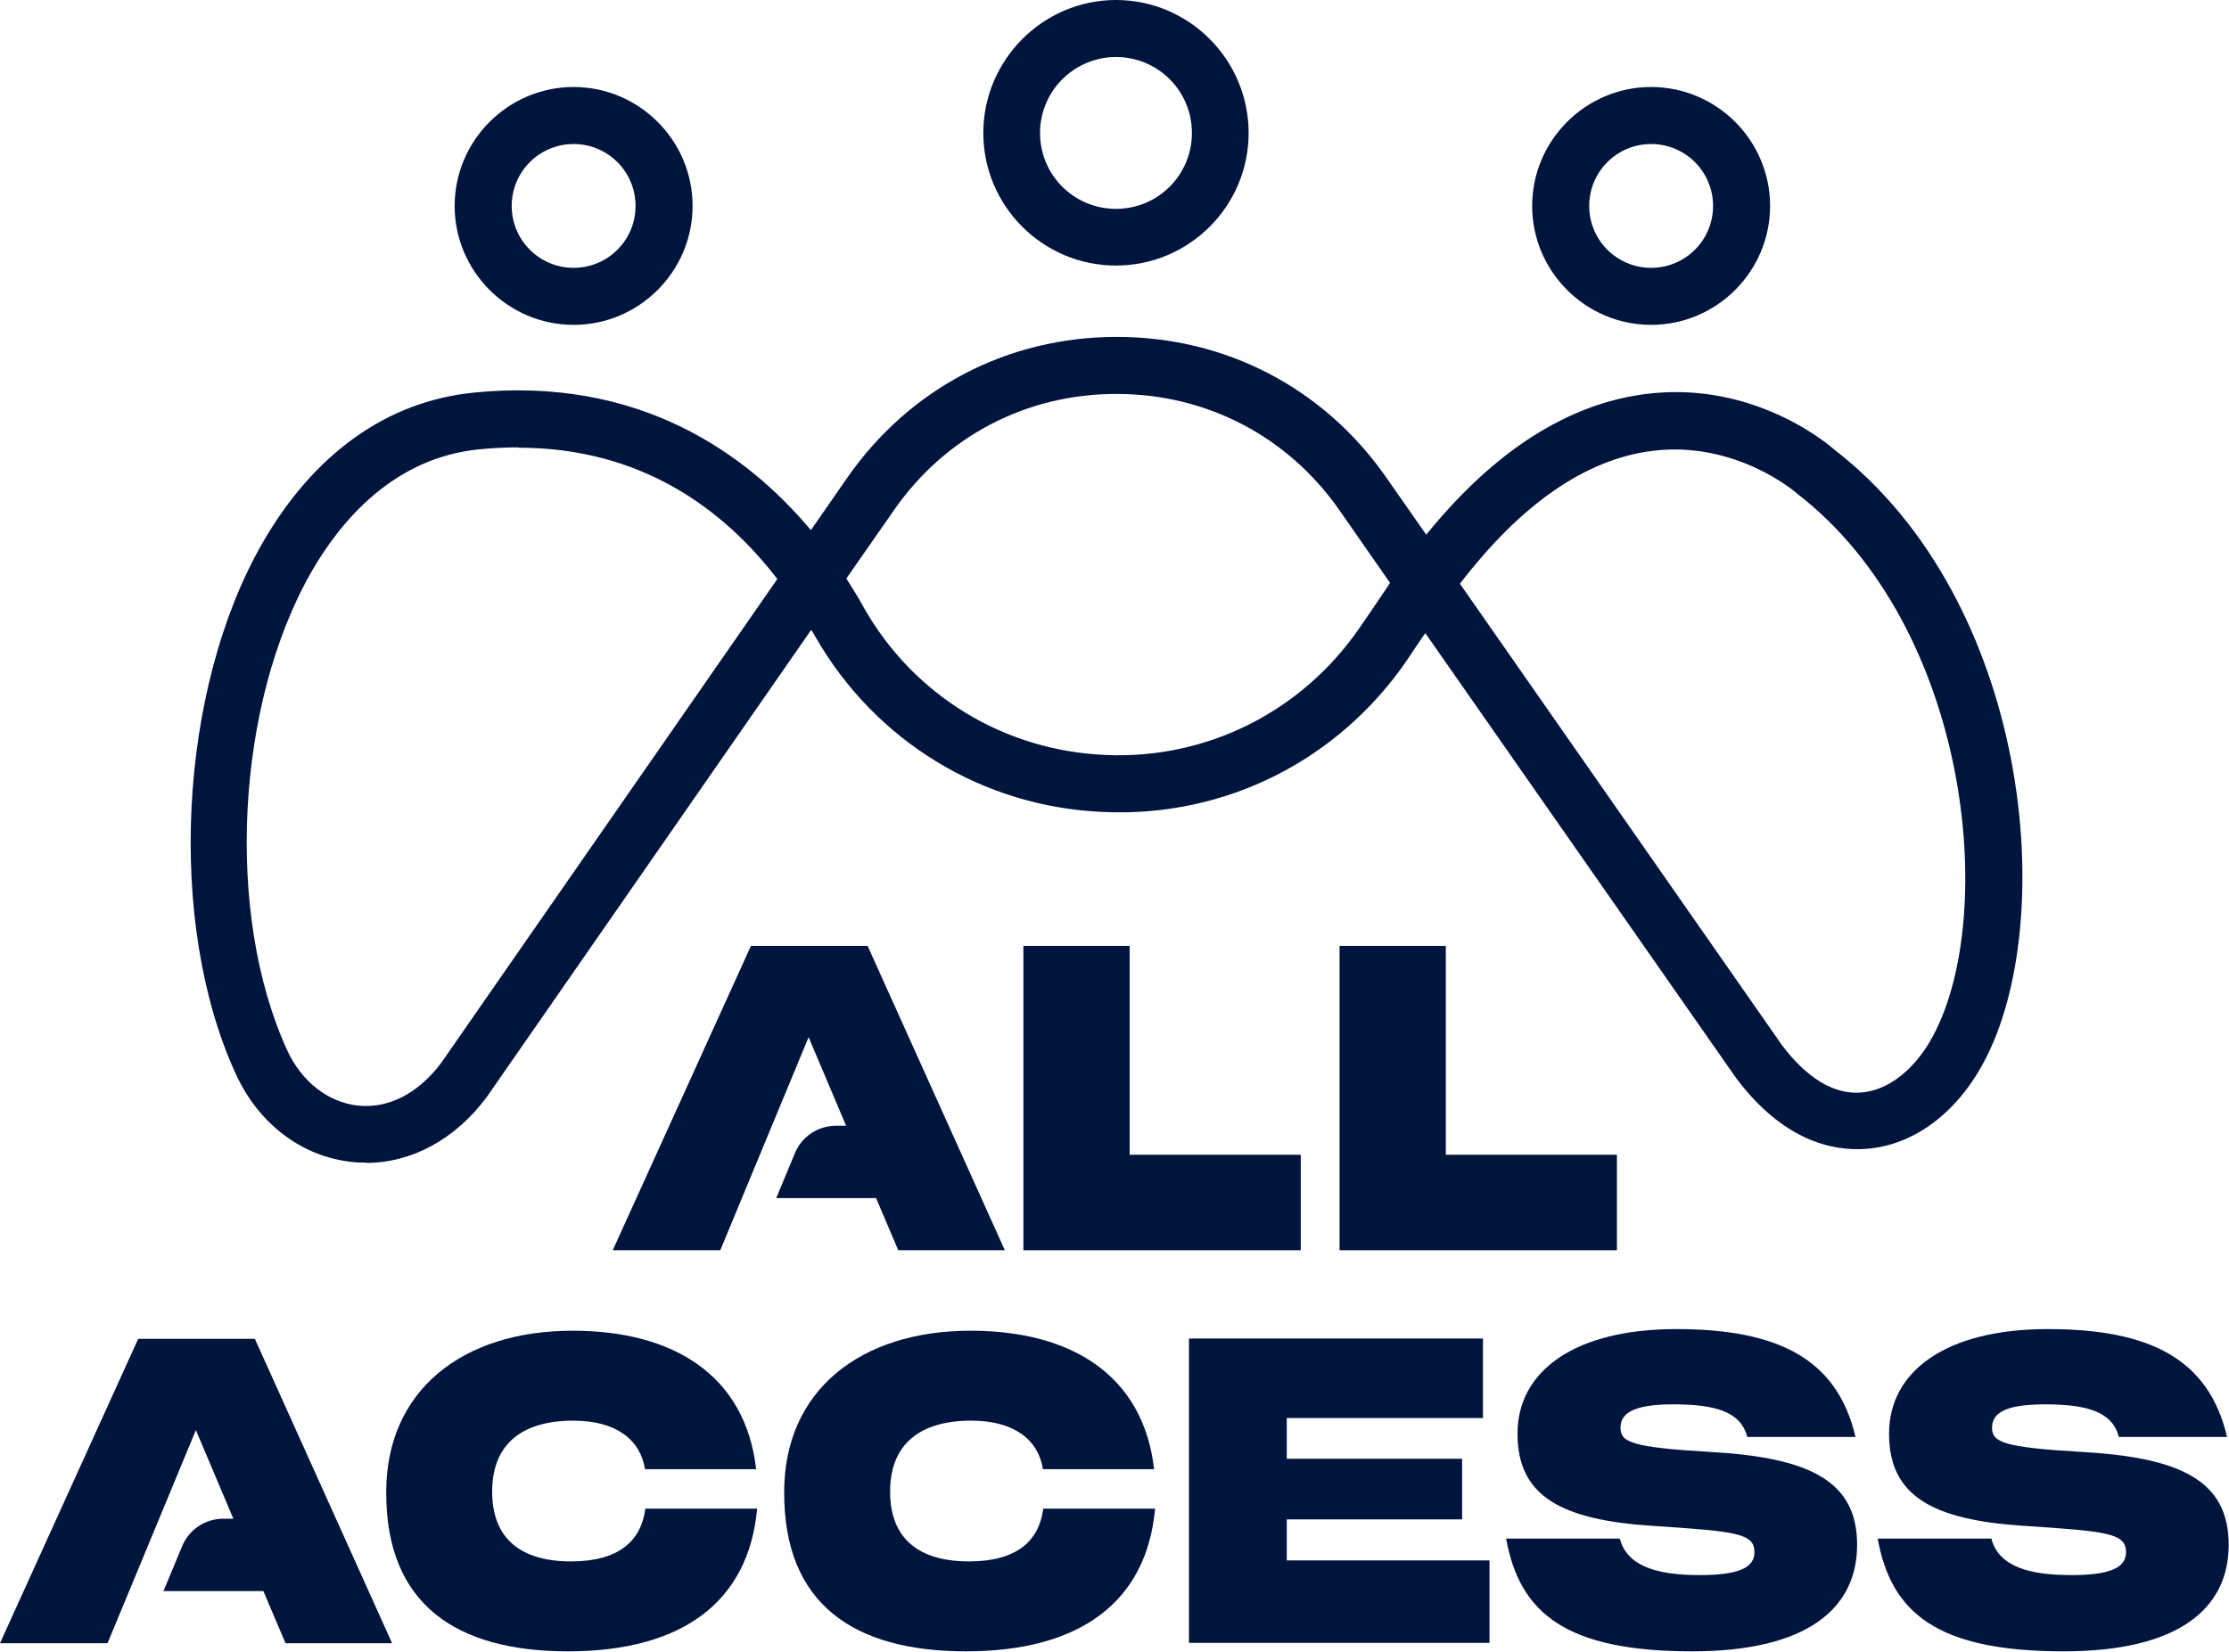
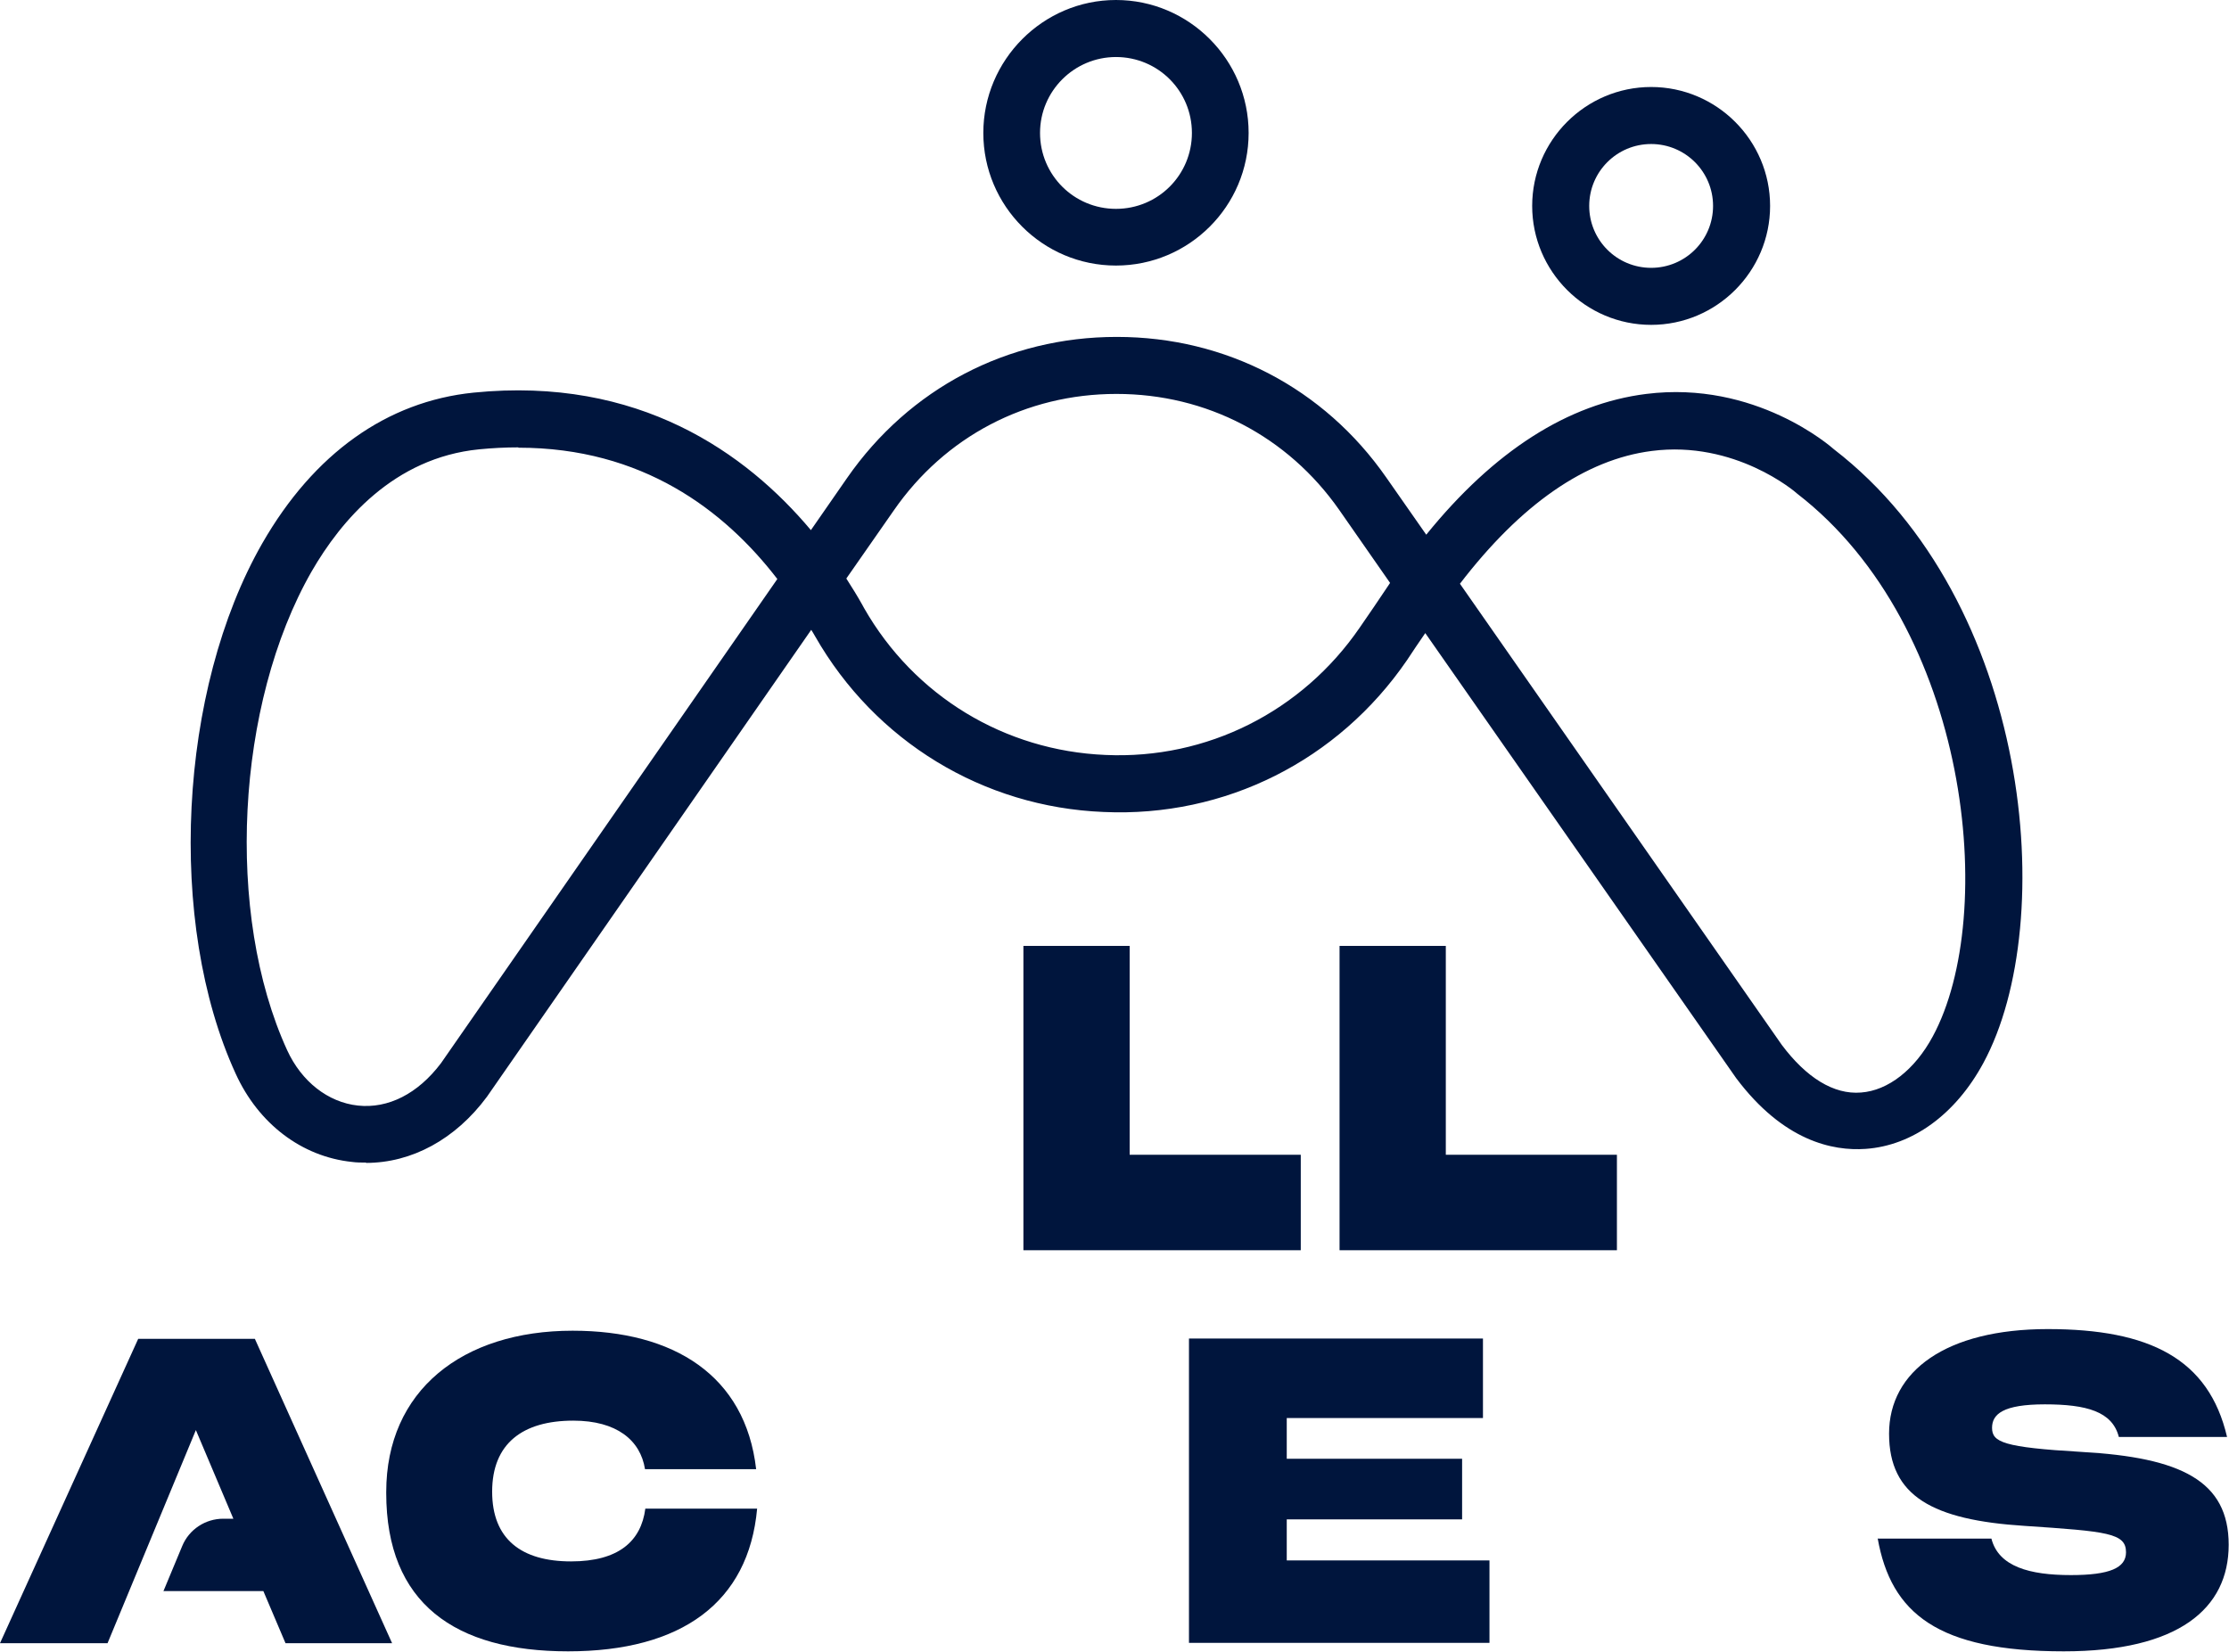
<svg xmlns="http://www.w3.org/2000/svg" width="363" height="269" viewBox="0 0 363 269" fill="none">
  <g clip-path="url(#clip0_24_776)">
    <path d="M166.665 203.621V154.056H183.968V188.072H211.834V203.621H166.665Z" fill="#00153D" />
    <path d="M218.151 203.621V154.056H235.454V188.072H263.32V203.621H218.151Z" fill="#00153D" />
    <path d="M92.515 268.947C74.097 268.947 62.898 261.146 62.898 243.156V242.997C62.898 226.492 75.265 216.728 93.258 216.728C109.713 216.728 121.39 223.998 123.141 239.282H105.042C104.299 234.559 100.424 231.375 93.365 231.375C85.138 231.375 80.148 235.089 80.148 242.943C80.148 250.638 84.872 254.3 92.993 254.3C100.743 254.3 104.405 251.01 105.095 245.703H123.301C121.921 260.986 110.987 268.947 92.515 268.947Z" fill="#00153D" />
-     <path d="M157.324 268.947C138.905 268.947 127.706 261.146 127.706 243.156V242.997C127.706 226.492 140.073 216.728 158.067 216.728C174.521 216.728 186.198 223.998 187.95 239.282H169.85C169.107 234.559 165.232 231.375 158.173 231.375C149.946 231.375 144.956 235.089 144.956 242.943C144.956 250.638 149.68 254.3 157.801 254.3C165.551 254.3 169.213 251.01 169.903 245.703H188.109C186.729 260.986 175.795 268.947 157.324 268.947Z" fill="#00153D" />
    <path d="M242.513 267.567H193.628V218.002H241.505V230.95H209.552V237.584H238.108V247.455H209.552V254.141H242.566V267.567H242.513Z" fill="#00153D" />
-     <path d="M245.326 250.586H263.797C264.965 255.15 270.007 256.529 276.748 256.529C283.064 256.529 285.718 255.362 285.718 252.815C285.718 249.684 282.693 249.418 269.211 248.516C254.243 247.561 247.131 243.687 247.131 233.498C247.131 223.309 256.419 216.463 272.98 216.463C289.54 216.463 299.2 221.293 302.173 234.029H284.551C283.489 229.889 279.296 228.722 272.502 228.722C265.708 228.722 263.903 230.314 263.903 232.543C263.903 234.878 265.708 235.727 278.5 236.47C294.689 237.372 302.438 241.193 302.438 251.594C302.438 261.995 294.264 268.947 275.58 268.947C255.092 268.947 247.449 262.791 245.273 250.533L245.326 250.586Z" fill="#00153D" />
    <path d="M305.836 250.586H324.307C325.475 255.15 330.517 256.529 337.258 256.529C343.574 256.529 346.228 255.362 346.228 252.815C346.228 249.684 343.203 249.418 329.721 248.516C314.753 247.561 307.64 243.687 307.64 233.498C307.64 223.309 316.929 216.463 333.489 216.463C350.05 216.463 359.71 221.293 362.682 234.029H345.06C343.999 229.889 339.806 228.722 333.012 228.722C326.218 228.722 324.413 230.314 324.413 232.543C324.413 234.878 326.218 235.727 339.009 236.47C355.198 237.372 362.948 241.193 362.948 251.594C362.948 261.995 354.774 268.947 336.09 268.947C315.602 268.947 307.959 262.791 305.783 250.533L305.836 250.586Z" fill="#00153D" />
    <path d="M59.607 189.345C58.864 189.345 58.068 189.345 57.325 189.239C49.151 188.39 42.091 183.03 38.376 174.858C27.123 150.34 29.034 112.344 42.728 88.463C51.114 73.87 63.004 65.379 77.123 63.946C104.033 61.24 121.549 73.817 132.058 86.341L137.95 77.85C148.088 63.256 164.064 54.872 181.845 54.872H181.898C199.626 54.872 215.603 63.203 225.741 77.744L232.269 87.084C243.31 73.445 255.358 65.751 268.097 64.158C285.878 61.93 298.192 72.755 298.67 73.18C330.676 97.856 335.506 150.075 322.98 173.159C318.468 181.491 311.462 186.586 303.818 187.116C298.458 187.488 290.443 185.843 282.747 175.601L232.11 103.11C231.102 104.596 230.093 106.029 229.138 107.515C217.938 123.86 199.52 133.146 179.722 132.244C160.083 131.448 142.515 120.729 132.748 103.641L132.377 103.004C132.377 103.004 132.217 102.739 132.111 102.579L79.299 178.625C74.15 185.577 67.038 189.398 59.607 189.398V189.345ZM84.394 72.862C82.324 72.862 80.201 72.968 78.025 73.18C64.118 74.56 55.52 84.802 50.743 93.08C38.376 114.679 36.624 148.907 46.762 171.037C49.097 176.131 53.397 179.528 58.28 180.058C63.216 180.589 68.046 178.148 71.815 173.159L126.591 94.301C117.939 83.05 104.564 72.915 84.447 72.915L84.394 72.862ZM237.736 95.044L290.177 170.188C294.158 175.494 298.617 178.307 303.075 177.936C307.481 177.617 311.833 174.221 314.752 168.808C325.474 149.014 320.803 102.102 292.672 80.397C292.354 80.079 282.534 71.694 268.999 73.445C258.171 74.825 247.662 82.148 237.736 95.097V95.044ZM137.844 94.248C138.799 95.734 139.648 97.113 140.391 98.44L140.71 99.024C148.884 113.352 163.587 122.268 180.041 122.957C196.548 123.7 212.047 115.899 221.441 102.208C222.981 99.979 224.467 97.803 225.953 95.575C226.112 95.362 226.219 95.15 226.378 94.938L218.098 83.05C209.711 71.057 196.495 64.158 181.845 64.158H181.792C167.09 64.158 153.873 71.11 145.54 83.157L137.844 94.195V94.248Z" fill="#00153D" />
-     <path d="M93.417 52.909C82.748 52.909 74.043 44.206 74.043 33.539C74.043 22.872 82.748 14.169 93.417 14.169C104.086 14.169 112.79 22.872 112.79 33.539C112.79 44.206 104.086 52.909 93.417 52.909ZM93.417 23.456C87.844 23.456 83.332 27.967 83.332 33.539C83.332 39.111 87.844 43.622 93.417 43.622C98.99 43.622 103.502 39.111 103.502 33.539C103.502 27.967 98.99 23.456 93.417 23.456Z" fill="#00153D" />
    <path d="M268.893 52.909C258.224 52.909 249.52 44.206 249.52 33.539C249.52 22.872 258.224 14.169 268.893 14.169C279.562 14.169 288.266 22.872 288.266 33.539C288.266 44.206 279.562 52.909 268.893 52.909ZM268.893 23.456C263.32 23.456 258.808 27.967 258.808 33.539C258.808 39.111 263.32 43.622 268.893 43.622C274.466 43.622 278.978 39.111 278.978 33.539C278.978 27.967 274.466 23.456 268.893 23.456Z" fill="#00153D" />
    <path d="M181.74 43.25C169.797 43.25 160.137 33.539 160.137 21.652C160.137 9.764 169.85 0 181.74 0C193.629 0 203.343 9.711 203.343 21.652C203.343 33.592 193.629 43.25 181.74 43.25ZM181.74 9.287C174.946 9.287 169.373 14.806 169.373 21.652C169.373 28.497 174.893 34.016 181.74 34.016C188.587 34.016 194.107 28.497 194.107 21.652C194.107 14.806 188.587 9.287 181.74 9.287Z" fill="#00153D" />
-     <path d="M126.379 195.13H142.674L146.283 203.621H163.64L141.294 154.056H122.292L99.787 203.621H117.303L131.687 168.915L137.791 183.349H136.145C133.226 183.349 130.572 185.1 129.458 187.807L126.432 195.077L126.379 195.13Z" fill="#00153D" />
    <path d="M26.592 259.129H42.887L46.496 267.62H63.853L41.507 218.055H22.505L0 267.62H17.516L31.9 232.914L38.004 247.348H36.358C33.439 247.348 30.785 249.099 29.671 251.806L26.645 259.076L26.592 259.129Z" fill="#00153D" />
  </g>
  <defs>
    <clipPath id="clip0_24_776">
      <rect width="363" height="269" fill="white" />
    </clipPath>
  </defs>
</svg>